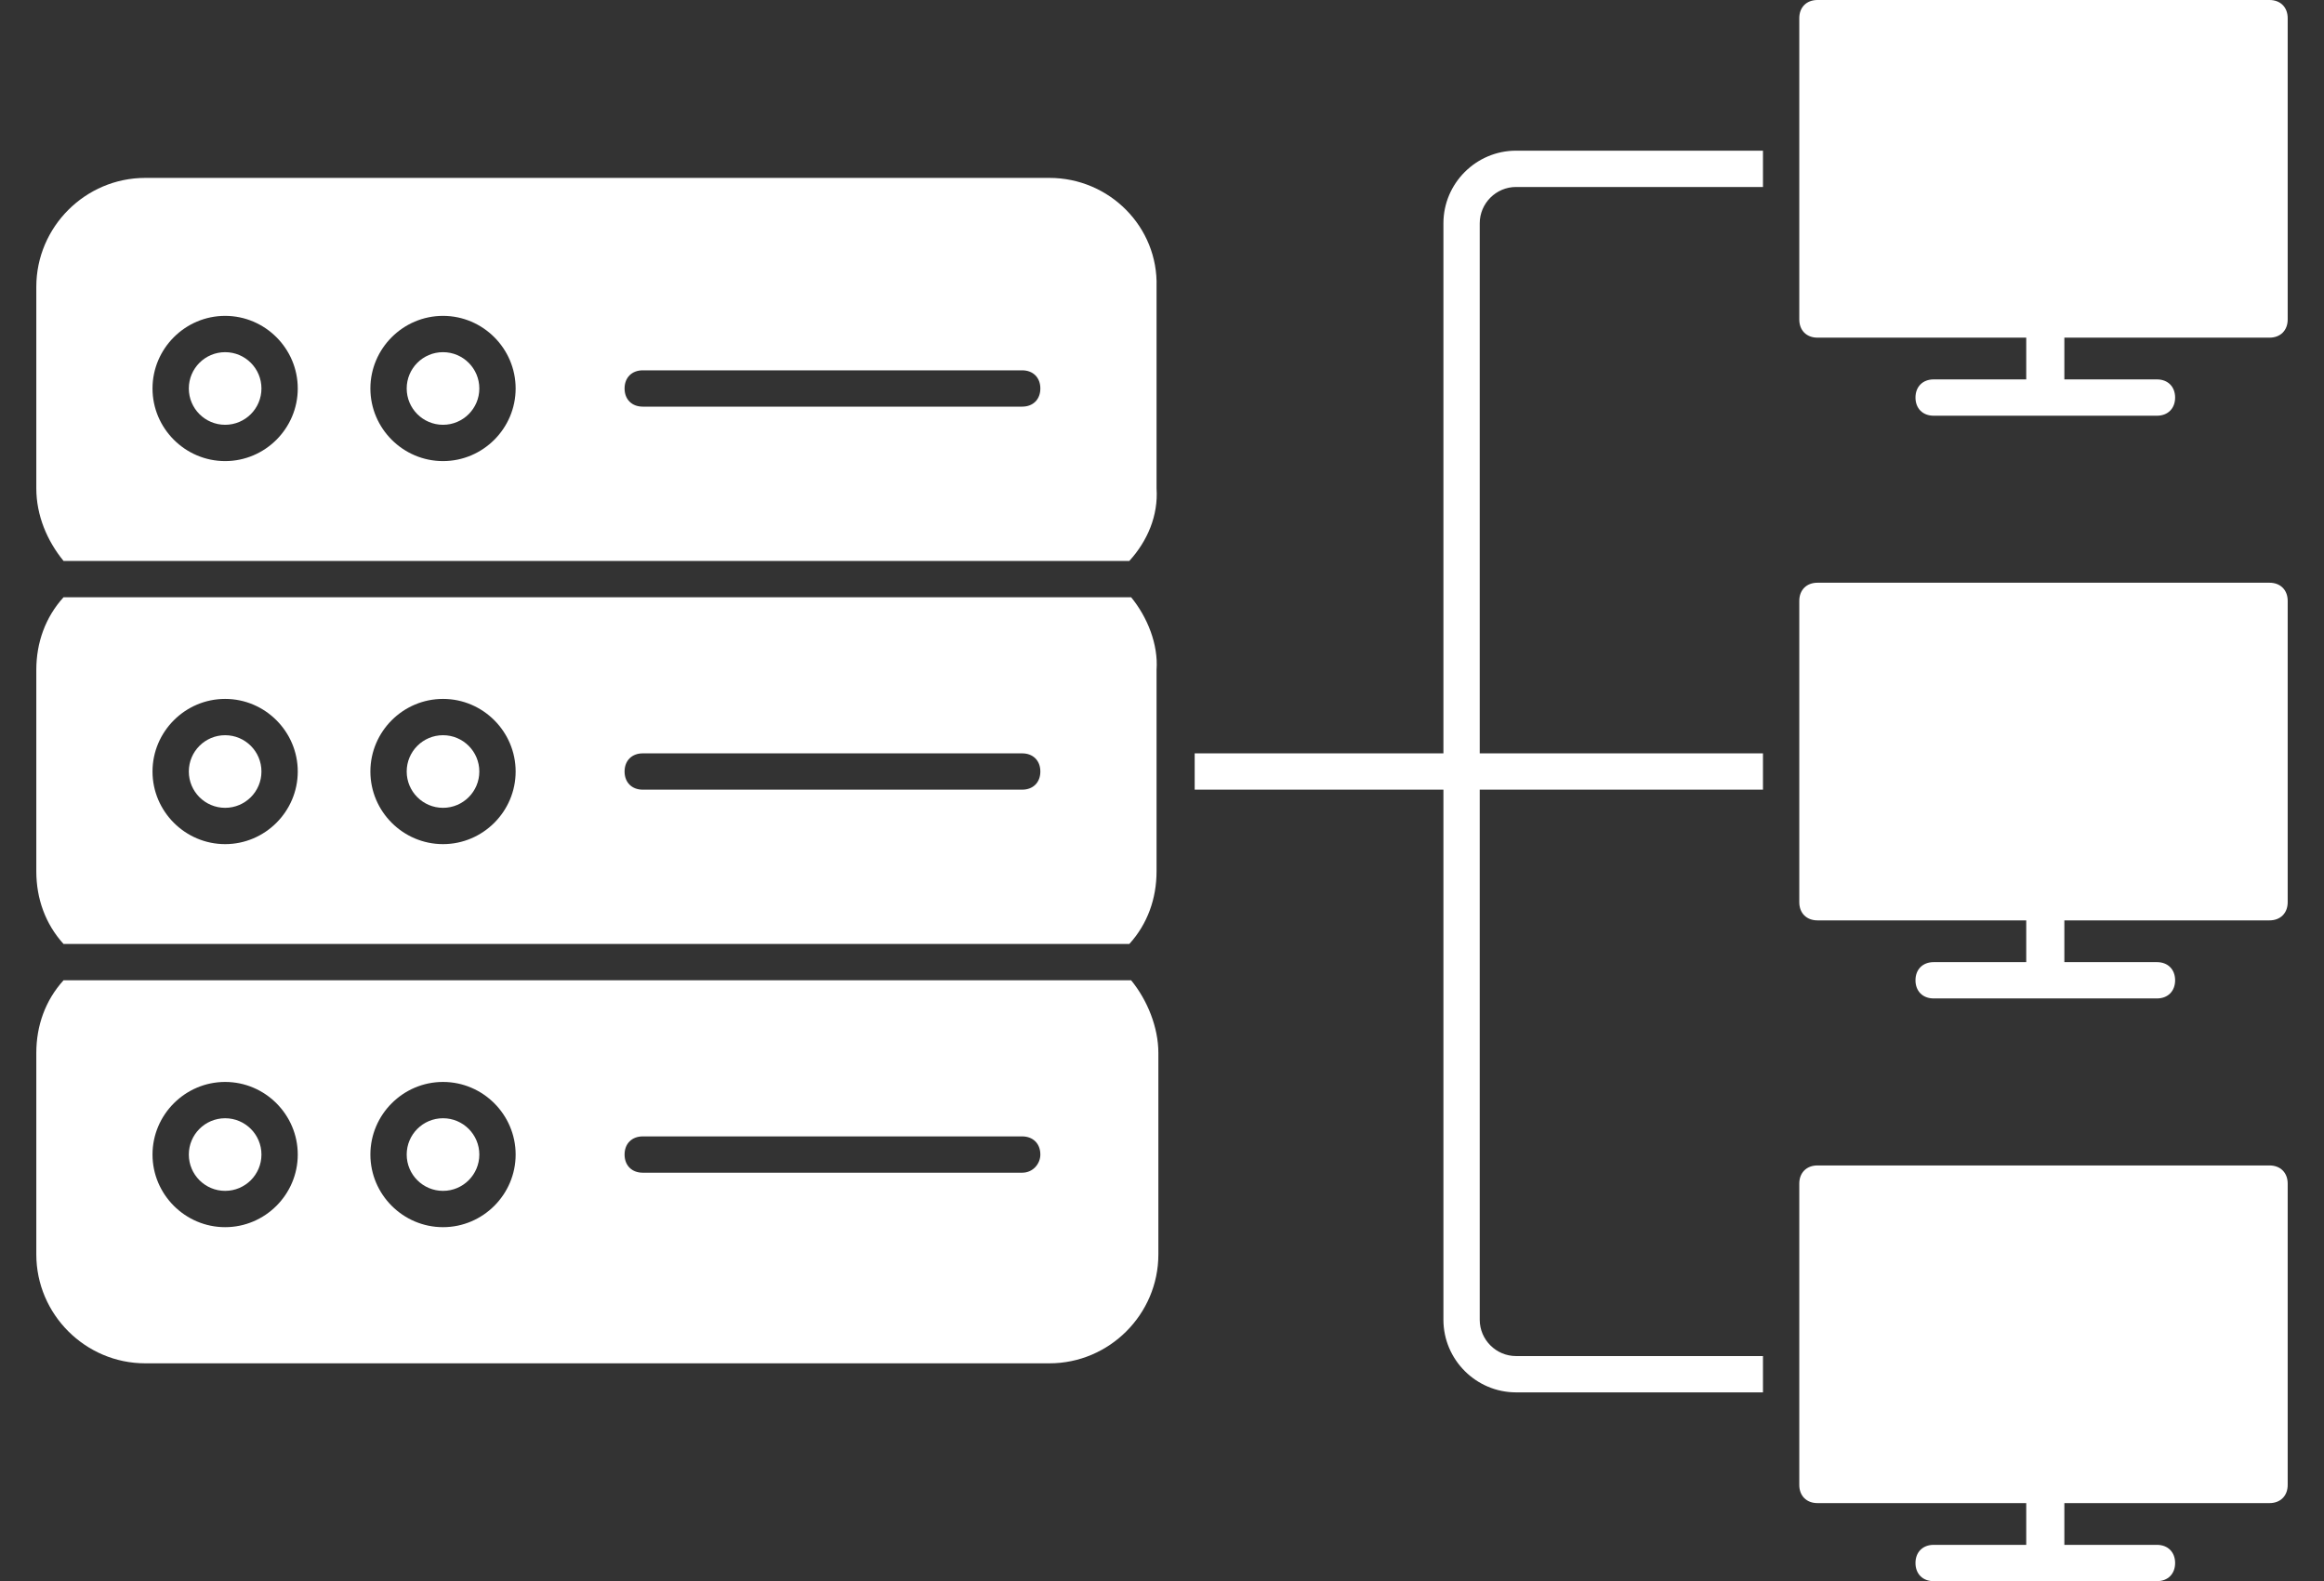
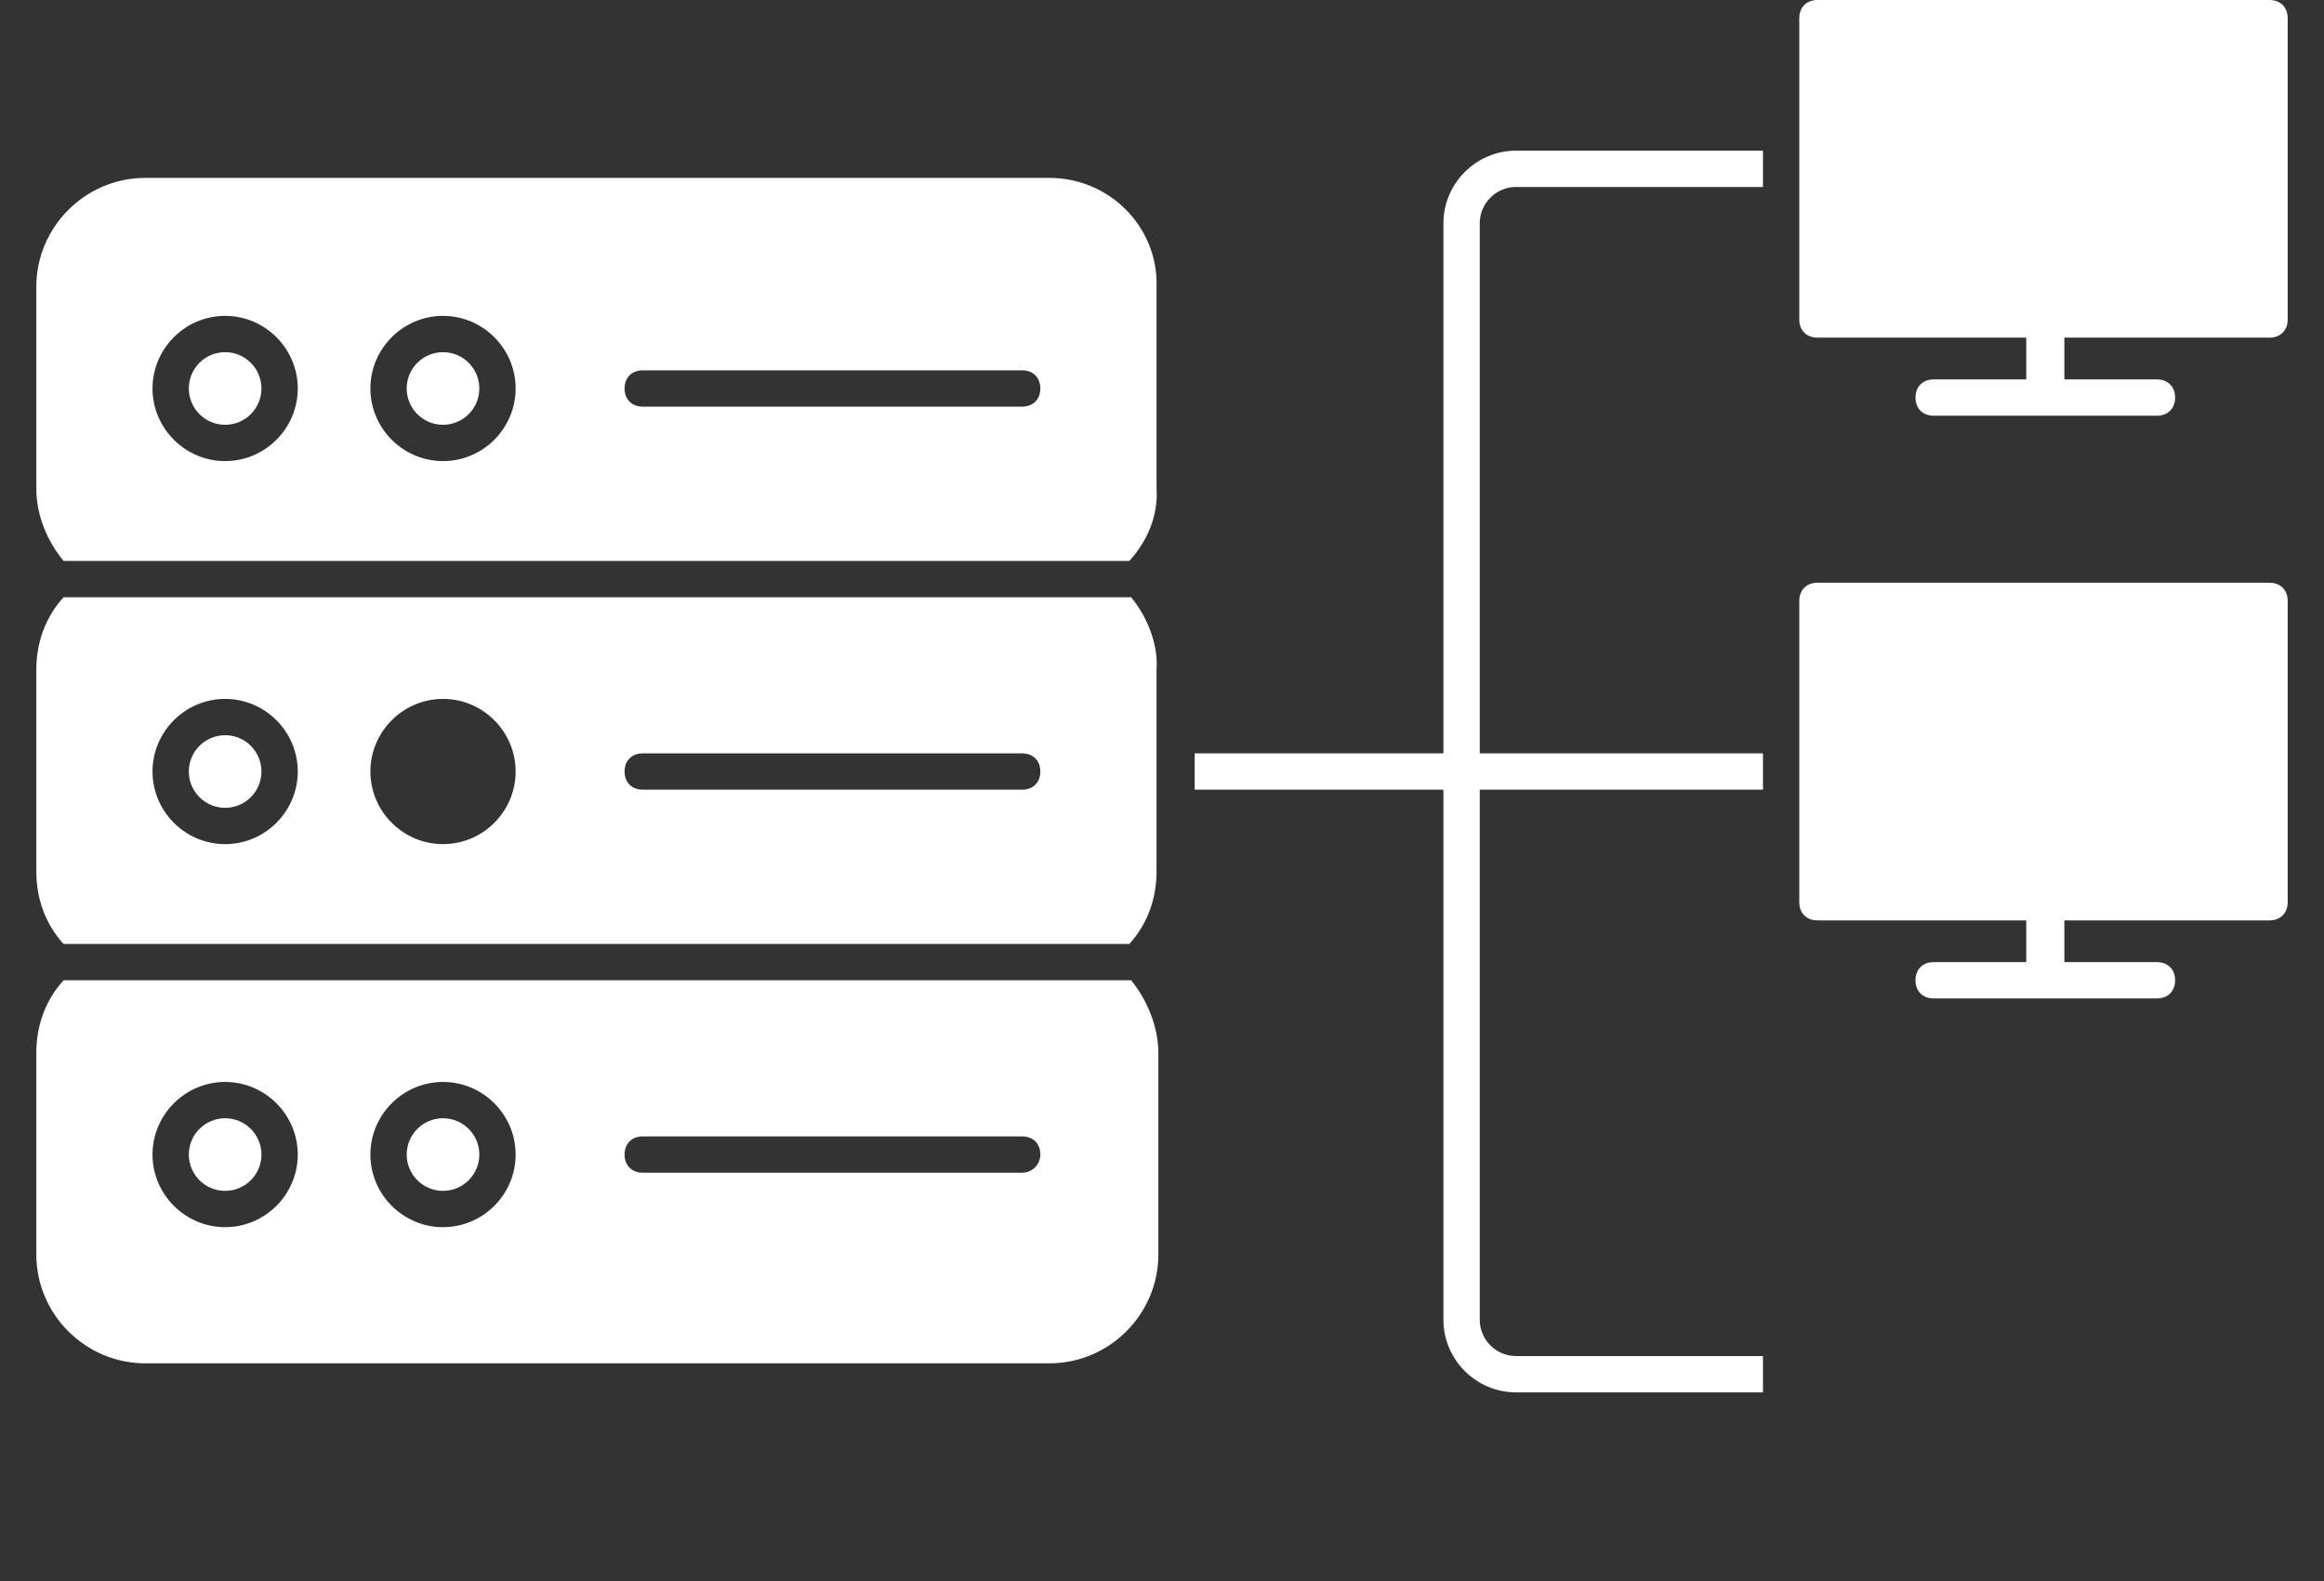
<svg xmlns="http://www.w3.org/2000/svg" version="1.1" id="Layer_1" x="0px" y="0px" viewBox="0 0 128 87.1" style="enable-background:new 0 0 128 87.1;" xml:space="preserve">
  <rect x="0" y="0" width="128" height="87.1" fill="#333333" stroke="none" />
  <style type="text/css">
	.st0{fill:#FFFFFF;}
</style>
  <path class="st0" d="M83.5,10.3h13.6v-2H83.5c-2.2,0-4,1.8-4,4v29.2H65.8v2h13.7v29.2c0,2.2,1.8,4,4,4h13.6v-2H83.5  c-1.1,0-2-0.9-2-2c0,0,0,0,0,0V43.5h15.6v-2H81.5V12.3C81.5,11.2,82.4,10.3,83.5,10.3z" />
  <path class="st0" d="M125,0h-24.9c-0.6,0-1,0.4-1,1v16.6c0,0.6,0.4,1,1,1h11.5v2.3h-5.1c-0.6,0-1,0.4-1,1s0.4,1,1,1h12.3  c0.6,0,1-0.4,1-1s-0.4-1-1-1h-5.1v-2.3H125c0.6,0,1-0.4,1-1V1C126,0.4,125.6,0,125,0z" />
  <path class="st0" d="M125,32.1h-24.9c-0.6,0-1,0.4-1,1v16.6c0,0.6,0.4,1,1,1h11.5V53h-5.1c-0.6,0-1,0.4-1,1s0.4,1,1,1h12.3  c0.6,0,1-0.4,1-1s-0.4-1-1-1h-5.1v-2.3H125c0.6,0,1-0.4,1-1V33.1C126,32.5,125.6,32.1,125,32.1z" />
-   <path class="st0" d="M125,64.2h-24.9c-0.6,0-1,0.4-1,1v16.6c0,0.6,0.4,1,1,1h11.5v2.3h-5.1c-0.6,0-1,0.4-1,1c0,0.6,0.4,1,1,1h12.3  c0.6,0,1-0.4,1-1c0-0.6-0.4-1-1-1h-5.1v-2.3H125c0.6,0,1-0.4,1-1V65.2C126,64.6,125.6,64.2,125,64.2z" />
  <circle class="st0" cx="12.4" cy="21.4" r="2" />
  <circle class="st0" cx="24.4" cy="21.4" r="2" />
-   <circle class="st0" cx="24.4" cy="42.5" r="2" />
  <circle class="st0" cx="12.4" cy="42.5" r="2" />
  <circle class="st0" cx="12.4" cy="63.6" r="2" />
  <circle class="st0" cx="24.4" cy="63.6" r="2" />
  <path class="st0" d="M57.8,9.8H8c-3.3,0-6,2.7-6,6v11.1c0,1.5,0.6,2.9,1.5,4h58.7c1-1.1,1.6-2.5,1.5-4V15.8  C63.8,12.5,61.1,9.8,57.8,9.8z M12.4,25.4c-2.2,0-4-1.8-4-4s1.8-4,4-4s4,1.8,4,4C16.4,23.6,14.6,25.4,12.4,25.4z M24.4,25.4  c-2.2,0-4-1.8-4-4s1.8-4,4-4s4,1.8,4,4C28.4,23.6,26.6,25.4,24.4,25.4z M56.3,22.4H35.4c-0.6,0-1-0.4-1-1s0.4-1,1-1h20.9  c0.6,0,1,0.4,1,1S56.9,22.4,56.3,22.4L56.3,22.4z M62.3,32.9H3.5c-1,1.1-1.5,2.5-1.5,4V48c0,1.5,0.5,2.9,1.5,4h58.7  c1-1.1,1.5-2.5,1.5-4V36.9C63.8,35.5,63.2,34,62.3,32.9z M12.4,46.5c-2.2,0-4-1.8-4-4c0-2.2,1.8-4,4-4s4,1.8,4,4  C16.4,44.7,14.6,46.5,12.4,46.5z M24.4,46.5c-2.2,0-4-1.8-4-4c0-2.2,1.8-4,4-4s4,1.8,4,4C28.4,44.7,26.6,46.5,24.4,46.5z M56.3,43.5  H35.4c-0.6,0-1-0.4-1-1s0.4-1,1-1h20.9c0.6,0,1,0.4,1,1S56.9,43.5,56.3,43.5L56.3,43.5z M62.3,54H3.5c-1,1.1-1.5,2.5-1.5,4v11.1  c0,3.3,2.7,6,6,6h49.8c3.3,0,6-2.7,6-6V58C63.8,56.6,63.2,55.1,62.3,54z M12.4,67.6c-2.2,0-4-1.8-4-4c0-2.2,1.8-4,4-4s4,1.8,4,4  C16.4,65.8,14.6,67.6,12.4,67.6z M24.4,67.6c-2.2,0-4-1.8-4-4c0-2.2,1.8-4,4-4s4,1.8,4,4C28.4,65.8,26.6,67.6,24.4,67.6z M56.3,64.6  H35.4c-0.6,0-1-0.4-1-1c0-0.6,0.4-1,1-1h20.9c0.6,0,1,0.4,1,1C57.3,64.1,56.9,64.6,56.3,64.6L56.3,64.6z" />
</svg>